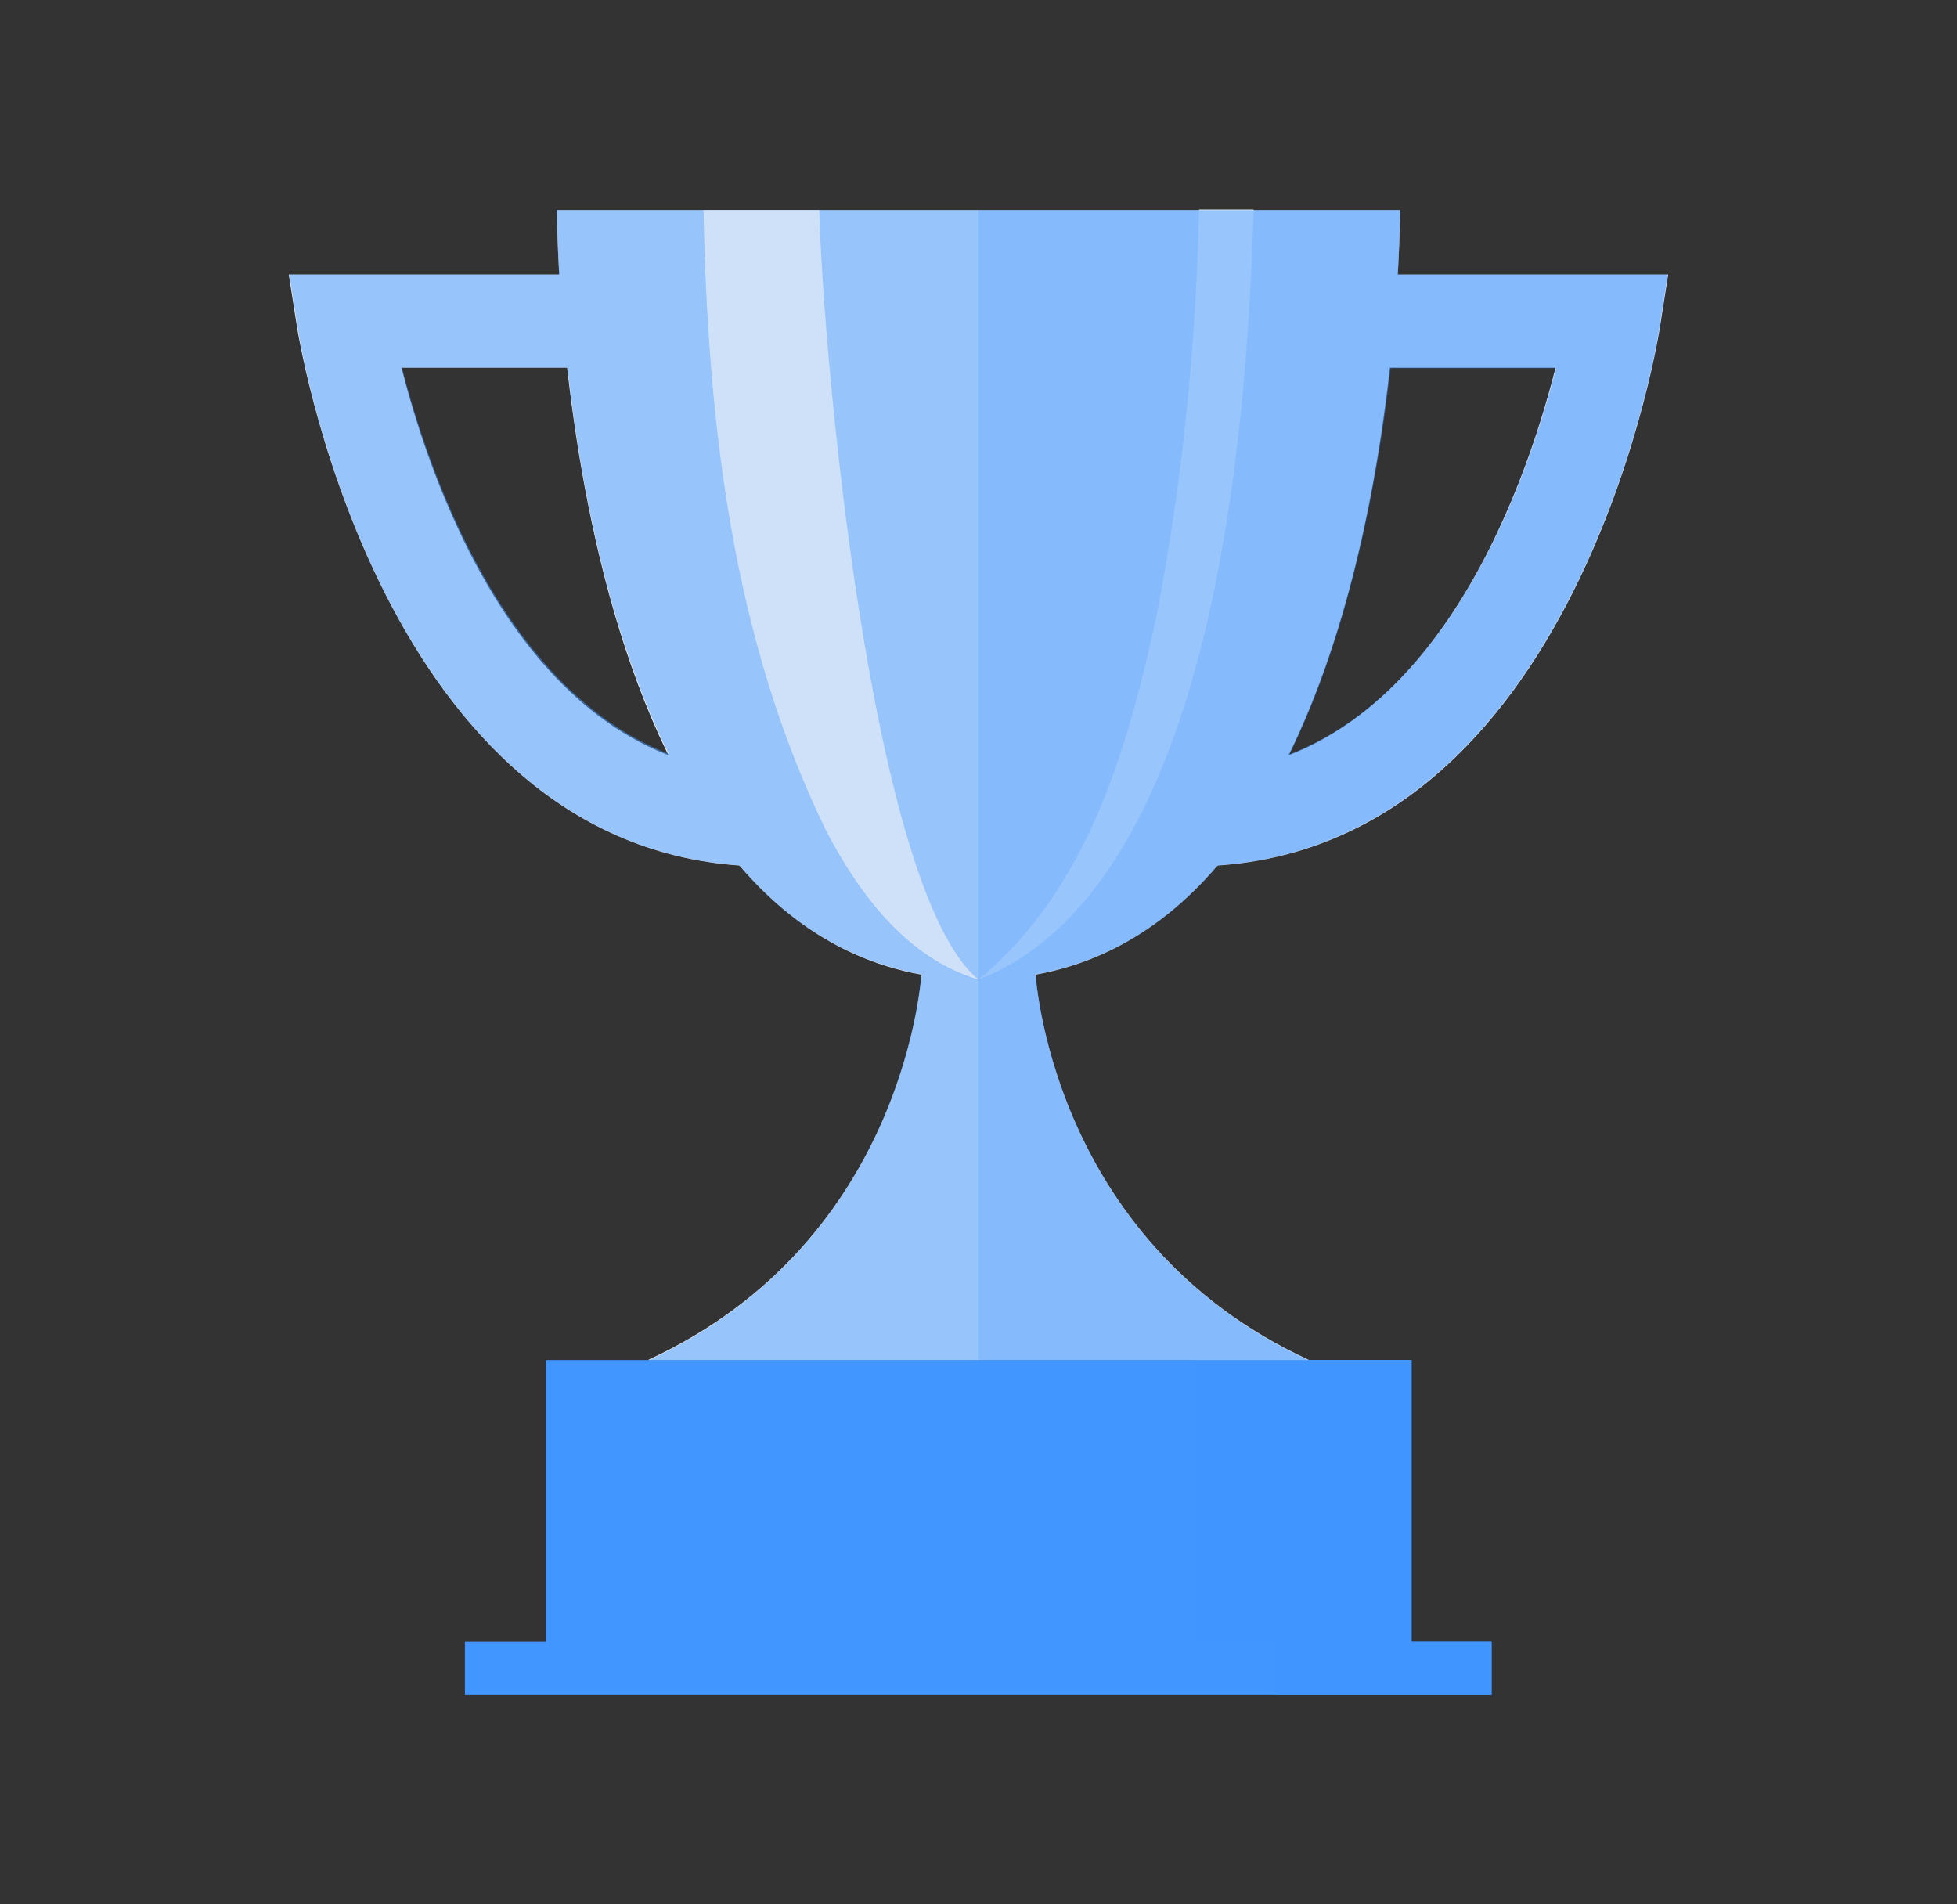
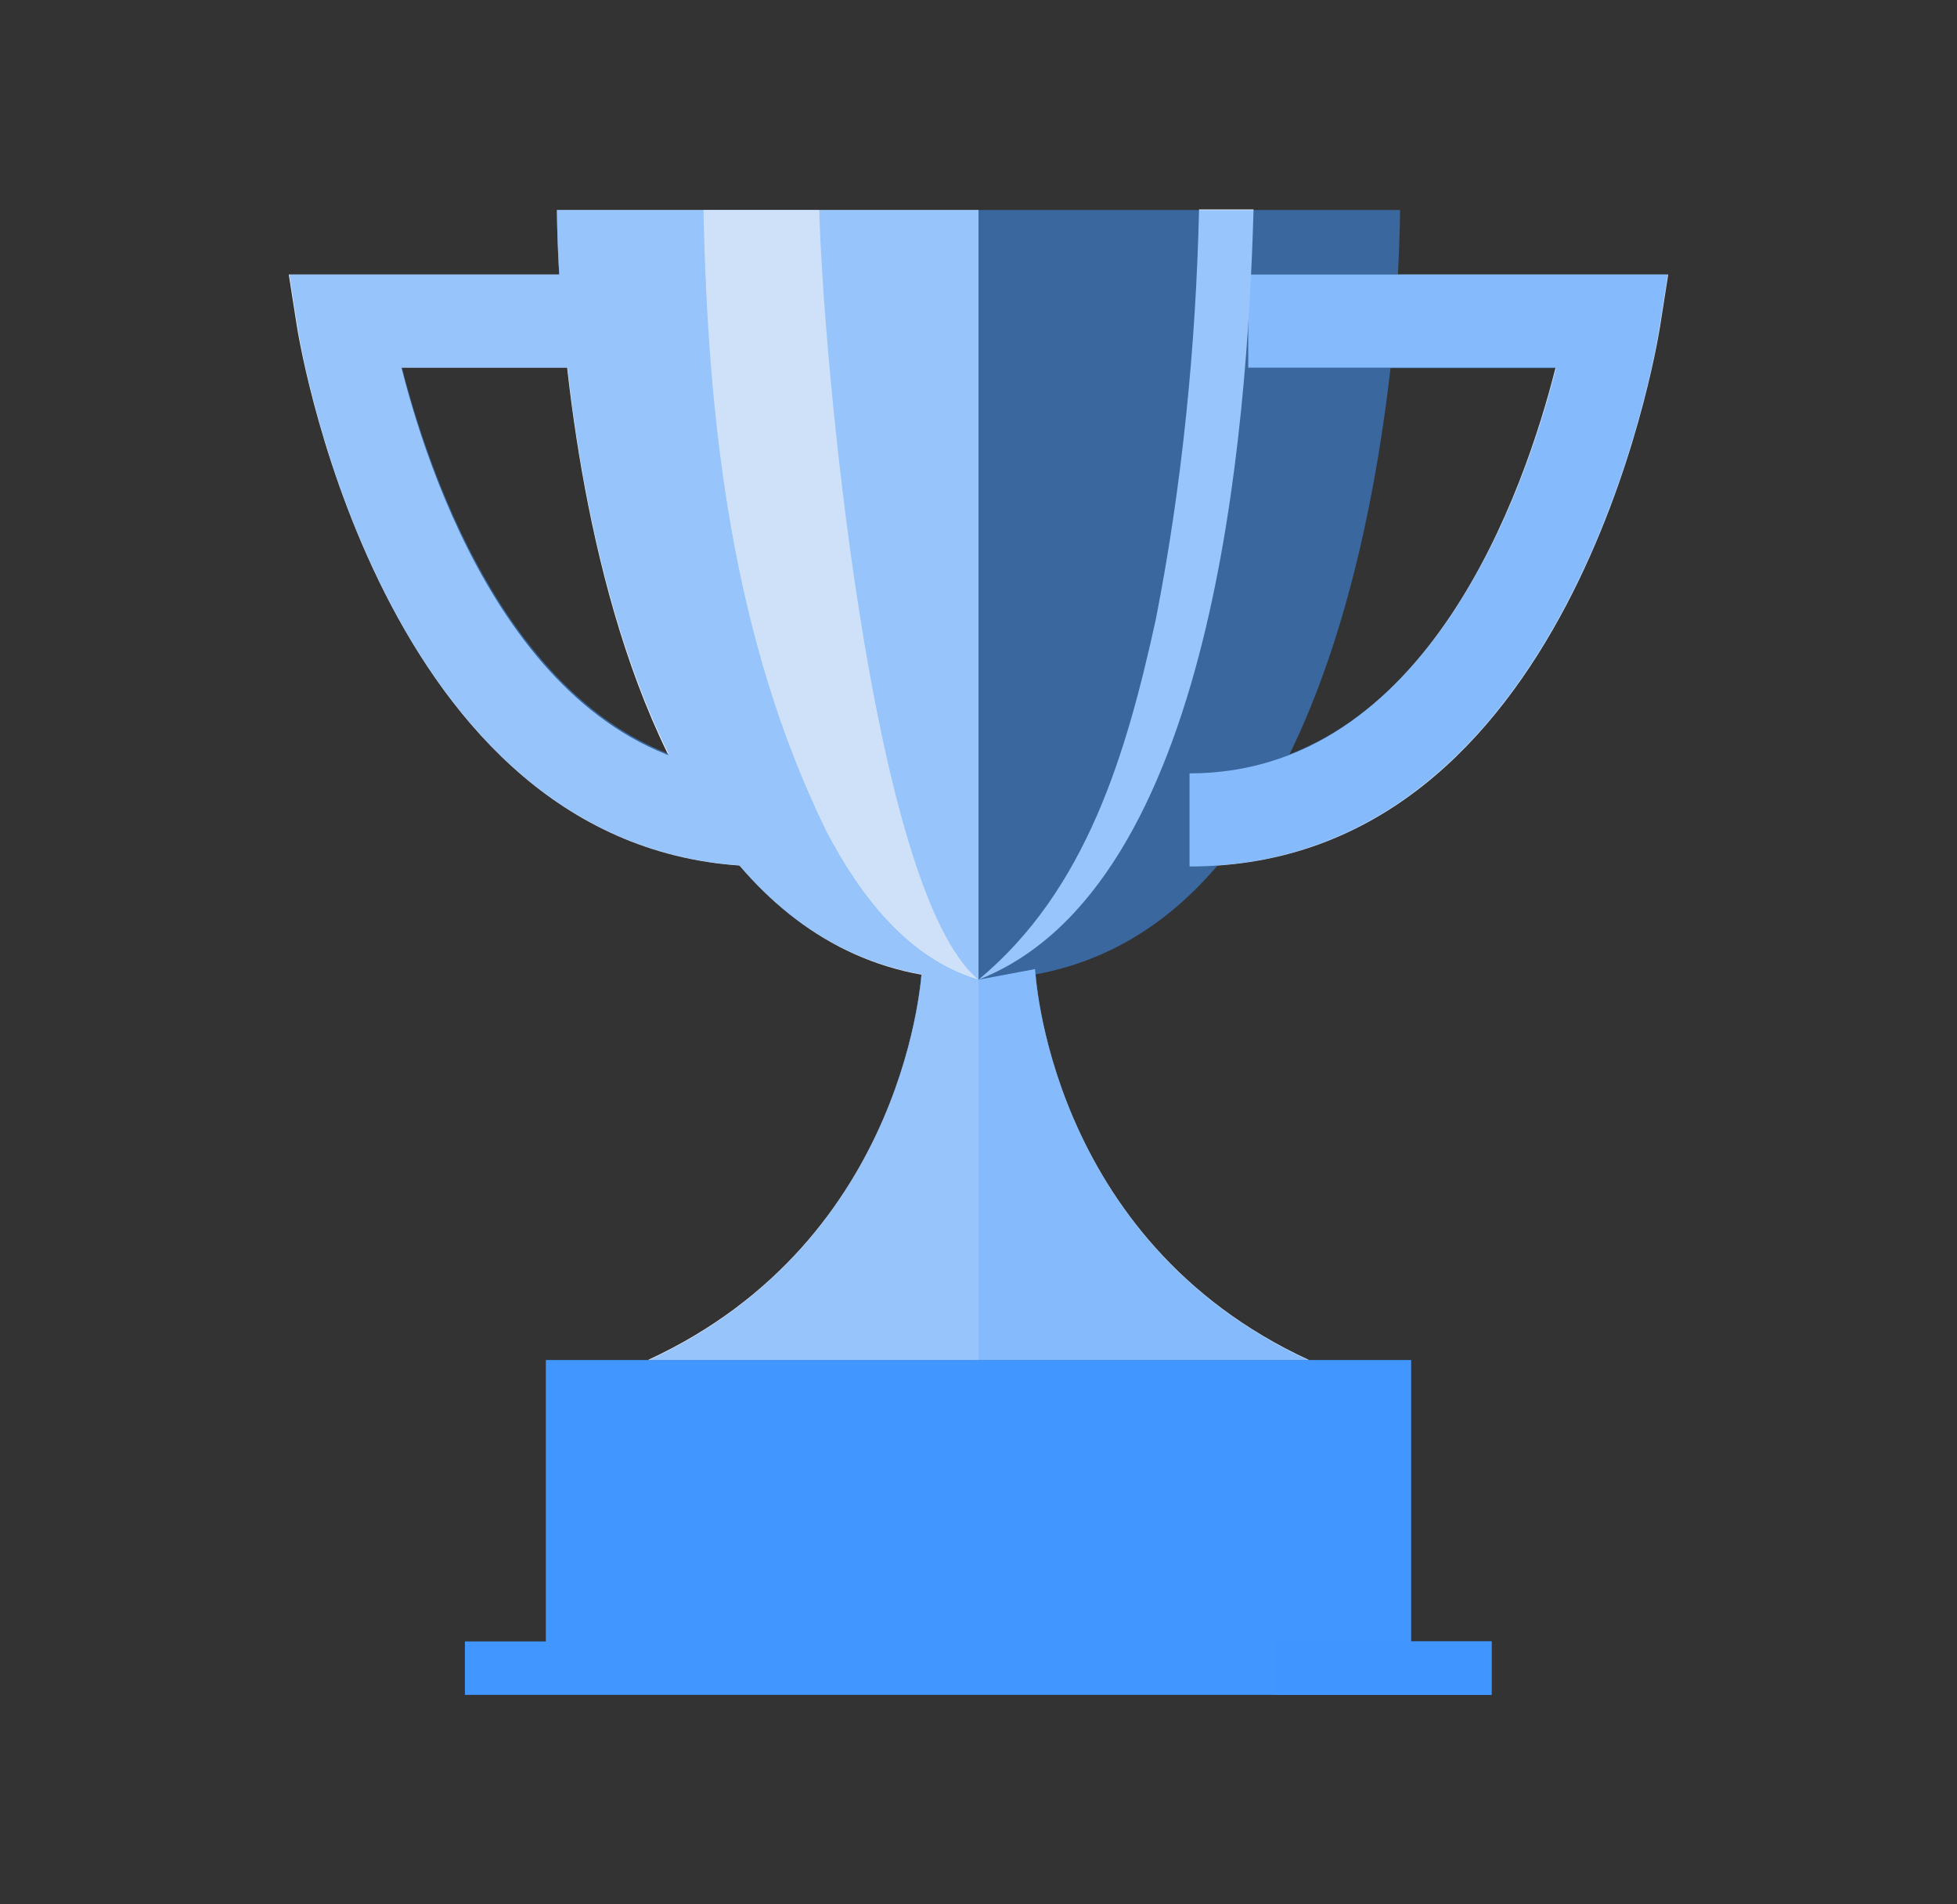
<svg xmlns="http://www.w3.org/2000/svg" width="37" height="36" viewBox="0 0 37 36" fill="none">
  <rect x="0" y="0" width="37" height="36" fill="#333333" stroke="none" />
  <path d="M26.68 25.71H10.32V31.1H26.68V25.71Z" fill="#4197FF" />
  <g style="mix-blend-mode:multiply">
-     <path d="M26.69 25.71H22.59V31.1H26.69V25.71Z" fill="#4195FF" />
-   </g>
+     </g>
  <path d="M28.2 31.03H8.79V32.04H28.2V31.03Z" fill="#4197FF" />
  <g style="mix-blend-mode:multiply">
    <path d="M28.2 31.03H24.1V32.04H28.2V31.03Z" fill="#4195FF" />
  </g>
  <path d="M18.5 3.97H10.53C10.53 3.97 10.51 18.52 18.5 18.52V3.97Z" fill="#F5F5F5" />
  <path d="M14.51 16.38C7.33 16.38 5.69 6.62 5.62 6.21L5.46 5.19H13.4V6.95H7.59C8.17 9.25 10.02 14.62 14.51 14.62V16.38Z" fill="#F5F5F5" />
-   <path d="M18.5 3.97H26.47C26.47 3.97 26.49 18.52 18.5 18.52V3.97Z" fill="#CFE1F8" />
  <path d="M22.49 16.38V14.62C26.99 14.62 28.83 9.25 29.41 6.95H23.6V5.19H31.54L31.38 6.21C31.31 6.63 29.68 16.38 22.5 16.38H22.49Z" fill="#CFE1F8" />
  <path d="M12.25 25.71H18.5V18.52L17.43 18.32C17.43 18.32 17.2 23.43 12.25 25.71Z" fill="#F5F5F5" />
  <path d="M24.75 25.71H18.5V18.52L19.57 18.32C19.57 18.32 19.8 23.43 24.75 25.71Z" fill="#CFE1F8" />
  <path d="M14.33 3.97C14.39 6.56 14.65 9.18 15.15 11.73C15.7 14.23 16.45 16.83 18.5 18.53C17.16 18.14 16.25 16.92 15.63 15.74C13.84 12.09 13.38 7.99 13.3 3.98H14.33V3.97Z" fill="#CFE1F8" />
  <path d="M23.7 3.97C23.58 8.15 22.96 16.77 18.5 18.52C20.55 16.82 21.3 14.22 21.85 11.72C22.35 9.18 22.61 6.55 22.67 3.96H23.7V3.97Z" fill="#F7F7F7" />
  <g style="mix-blend-mode:multiply" opacity="0.52">
    <path d="M26.43 5.19C26.47 4.43 26.47 3.97 26.47 3.97H10.53C10.53 3.97 10.53 4.44 10.57 5.19H5.47L5.63 6.21C5.69 6.61 7.25 15.89 13.98 16.36C14.87 17.41 16 18.16 17.42 18.42C17.36 19.09 16.82 23.61 12.25 25.72H18.5H24.75C20.18 23.61 19.64 19.1 19.58 18.42C21 18.16 22.13 17.41 23.02 16.36C29.75 15.89 31.31 6.61 31.37 6.21L31.53 5.19H26.43ZM7.6 6.95H10.73C10.96 9.06 11.49 11.91 12.64 14.25C9.5 13.02 8.1 8.89 7.6 6.95ZM24.38 14.26C25.53 11.91 26.05 9.06 26.29 6.96H29.42C28.93 8.9 27.53 13.04 24.38 14.26Z" fill="#4197FF" />
  </g>
  <path d="M15.49 3.97C15.55 6.56 16.45 16.83 18.5 18.52C17.16 18.13 16.25 16.91 15.63 15.73C13.84 12.08 13.38 7.98 13.3 3.97H14.33H15.49Z" fill="#CFE1F8" />
</svg>